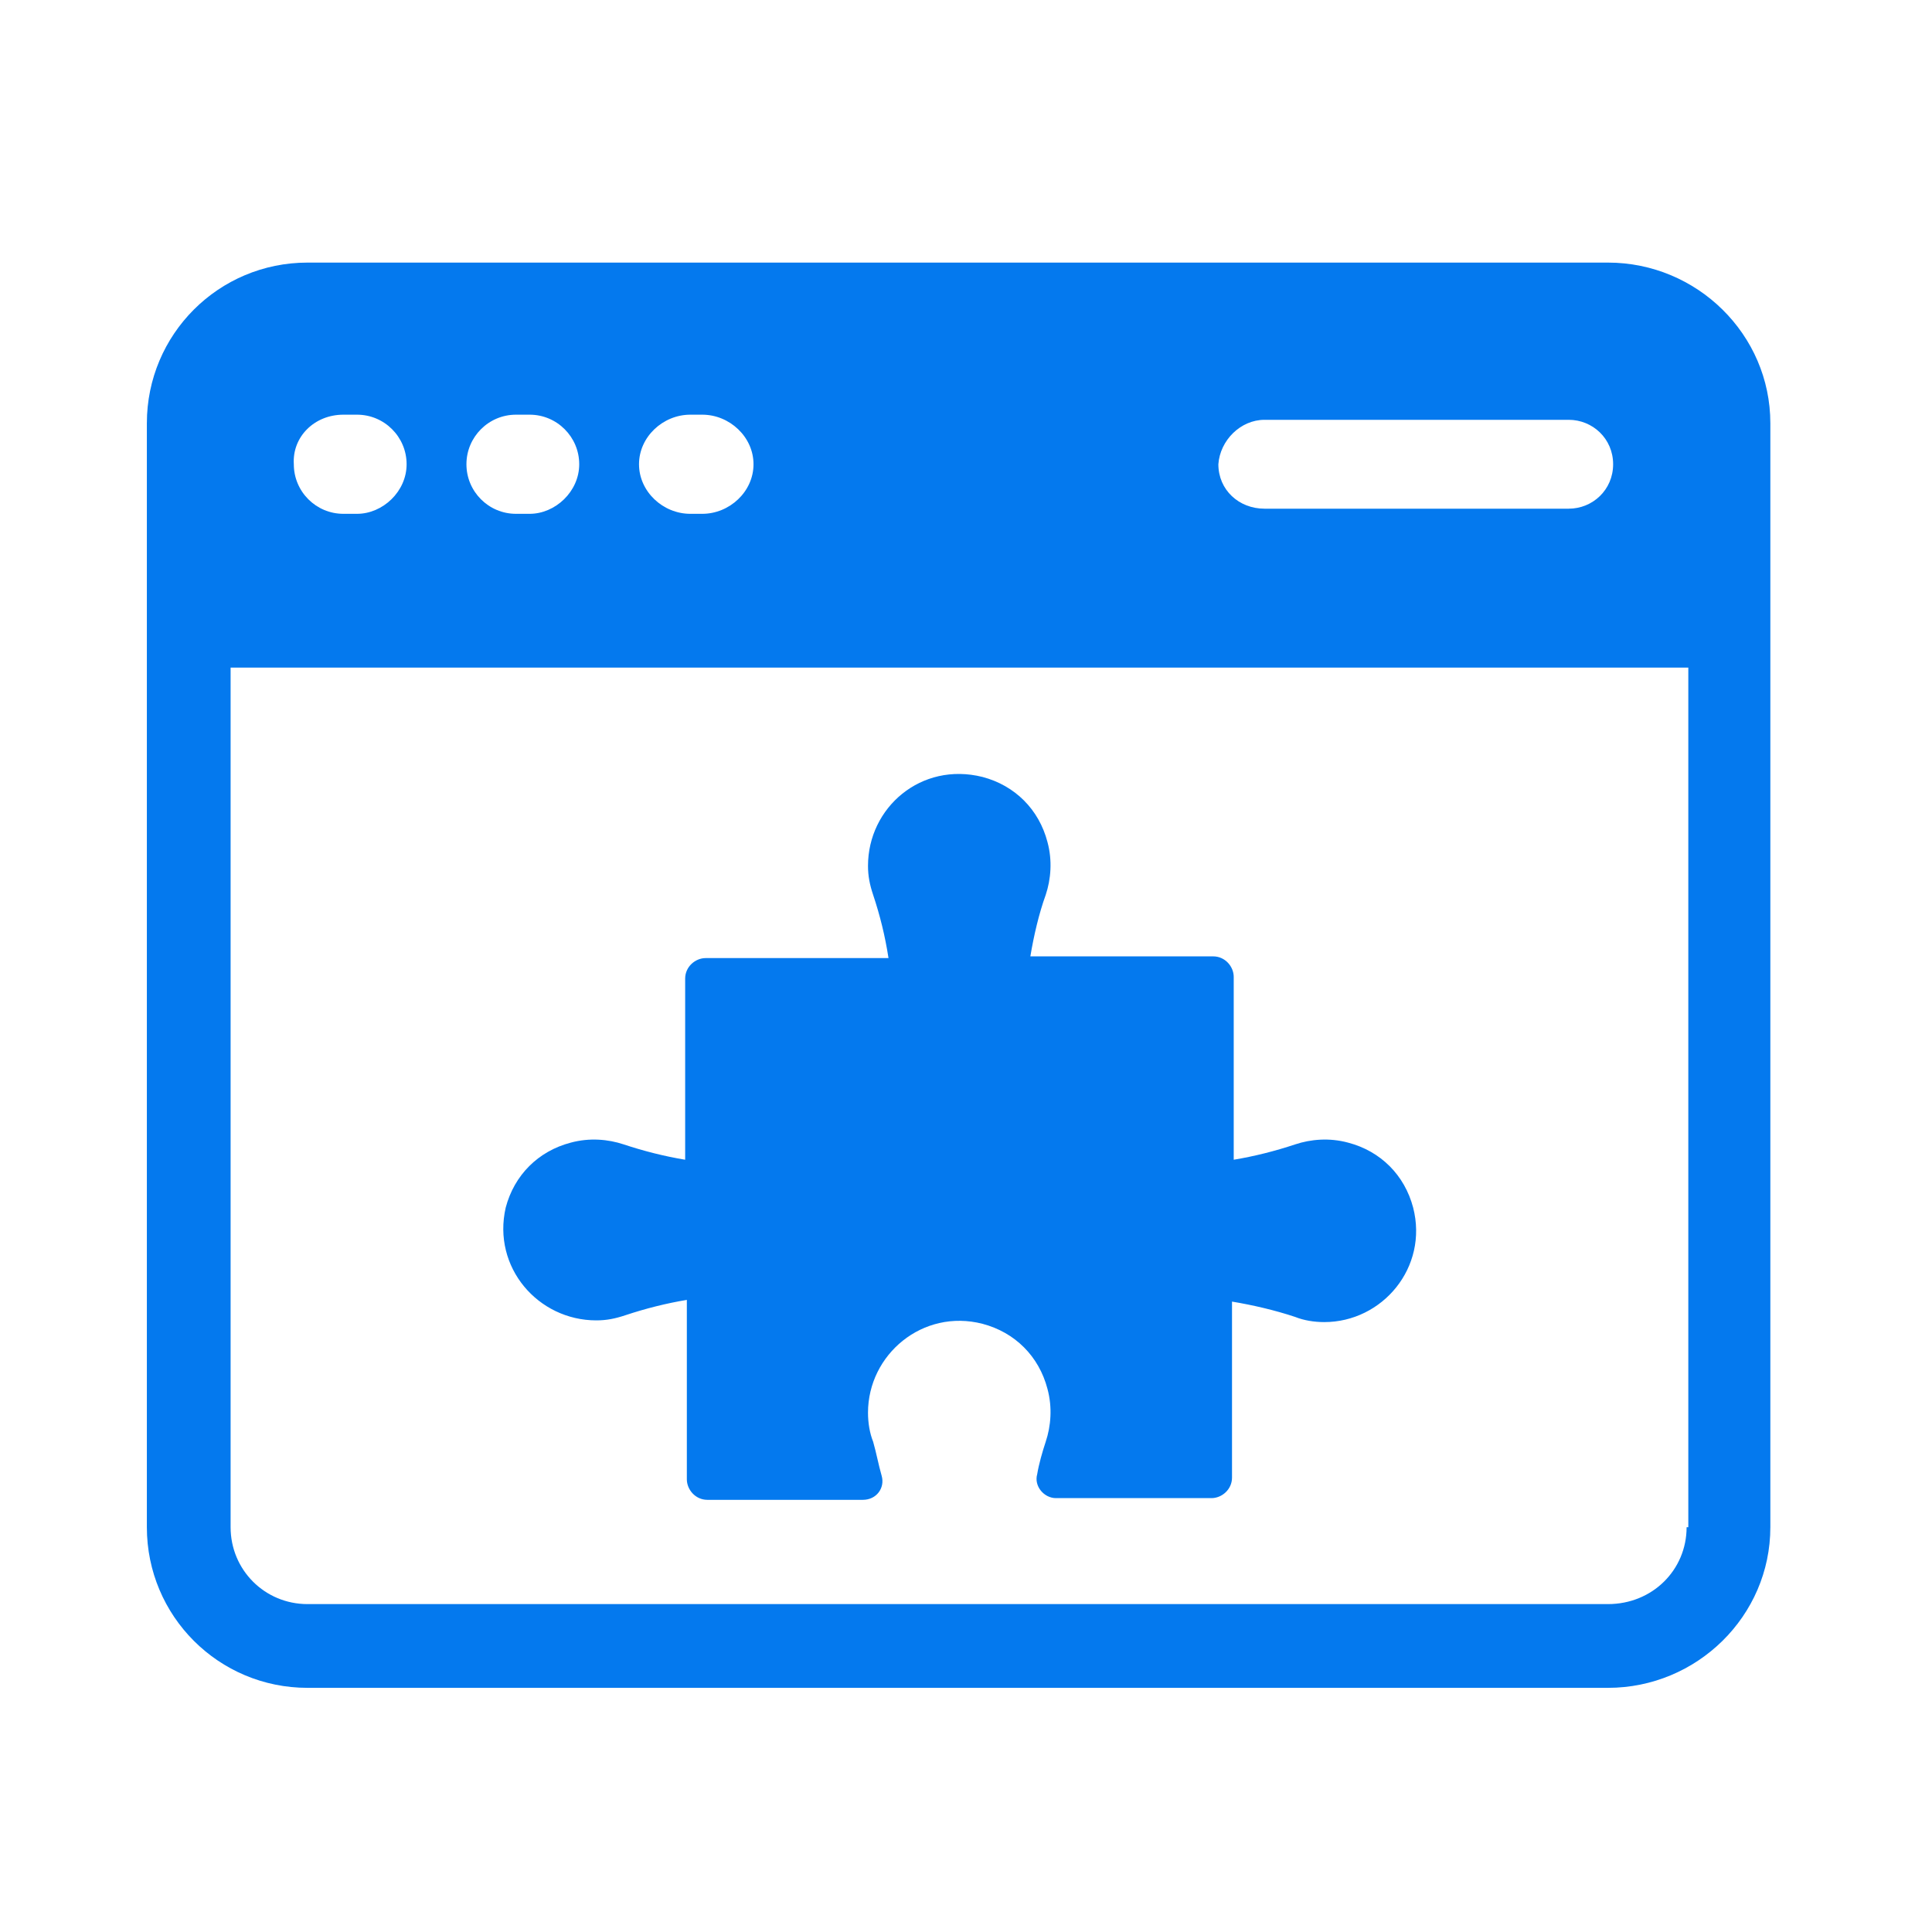
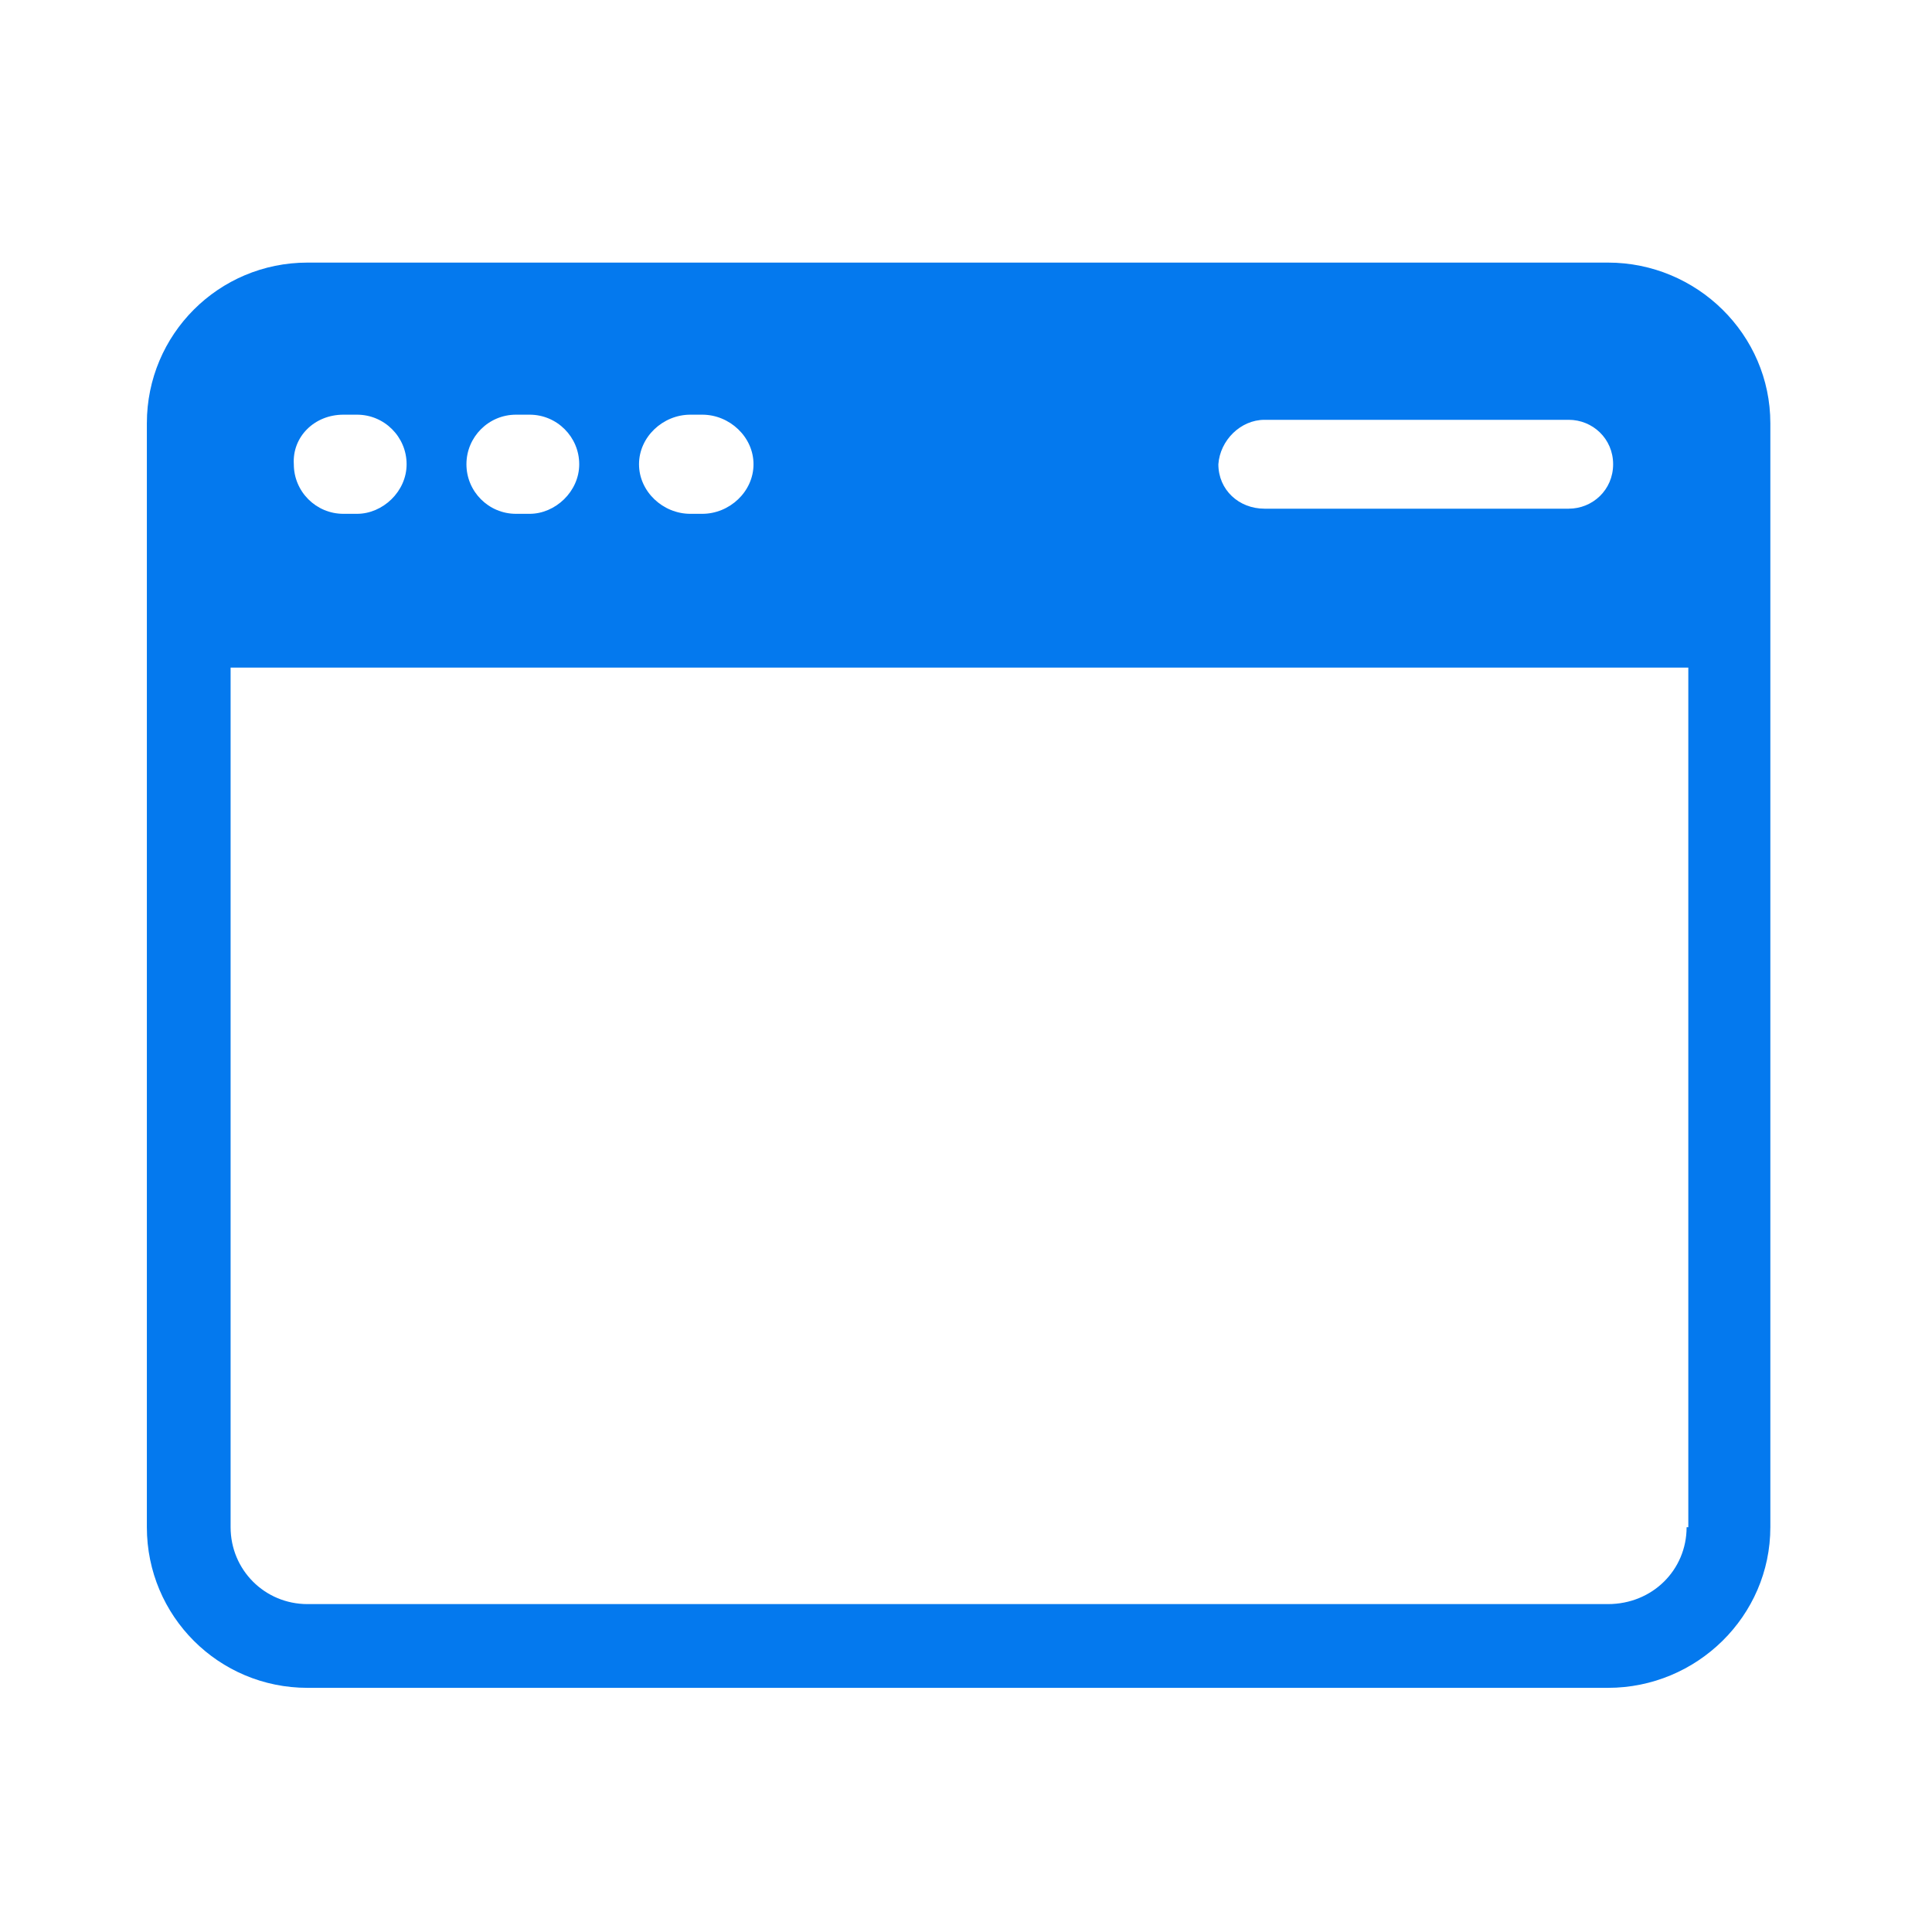
<svg xmlns="http://www.w3.org/2000/svg" width="61" height="61" viewBox="0 0 61 61" fill="none">
  <path d="M50.77 8.291H9.709C6.903 8.291 4.637 10.557 4.637 13.363V48.219C4.637 51.025 6.903 53.291 9.709 53.291H50.77C53.576 53.291 55.896 51.025 55.896 48.219V13.363C55.896 10.557 53.576 8.291 50.77 8.291ZM39.925 13.255H49.529C50.284 13.255 50.932 13.849 50.932 14.658C50.932 15.467 50.284 16.061 49.529 16.061H39.925C39.115 16.061 38.468 15.467 38.468 14.658C38.522 13.902 39.169 13.255 39.925 13.255ZM21.795 13.093H22.173C23.036 13.093 23.791 13.795 23.791 14.658C23.791 15.521 23.036 16.223 22.173 16.223H21.795C20.932 16.223 20.176 15.521 20.176 14.658C20.176 13.795 20.932 13.093 21.795 13.093ZM16.291 13.093H16.723C17.586 13.093 18.288 13.795 18.288 14.658C18.288 15.521 17.532 16.223 16.723 16.223H16.291C15.428 16.223 14.727 15.521 14.727 14.658C14.727 13.795 15.428 13.093 16.291 13.093ZM10.842 13.093H11.273C12.137 13.093 12.838 13.795 12.838 14.658C12.838 15.521 12.083 16.223 11.273 16.223H10.842C9.978 16.223 9.277 15.521 9.277 14.658C9.223 13.795 9.924 13.093 10.842 13.093ZM53.252 48.219C53.252 49.568 52.173 50.647 50.77 50.647H9.709C8.36 50.647 7.281 49.568 7.281 48.219V21.079H53.306V48.219H53.252Z" fill="#0479EE" />
-   <path d="M18.827 41.689C19.151 41.689 19.42 41.635 19.744 41.527C20.392 41.312 21.039 41.15 21.686 41.042V46.707C21.686 47.031 21.956 47.355 22.334 47.355H27.244C27.676 47.355 27.945 46.977 27.838 46.599C27.73 46.221 27.676 45.898 27.568 45.52C27.46 45.25 27.406 44.927 27.406 44.603C27.406 42.768 29.133 41.312 31.021 41.797C32.046 42.067 32.802 42.822 33.071 43.847C33.233 44.441 33.179 45.035 33.017 45.52C32.91 45.844 32.802 46.221 32.748 46.545C32.64 46.923 32.964 47.301 33.341 47.301H38.251C38.575 47.301 38.899 47.031 38.899 46.653V41.096C39.546 41.204 40.248 41.365 40.895 41.581C41.165 41.689 41.489 41.743 41.812 41.743C43.647 41.743 45.104 40.017 44.618 38.128C44.348 37.103 43.593 36.347 42.568 36.078C41.974 35.916 41.381 35.97 40.895 36.132C40.248 36.347 39.6 36.509 38.953 36.617V30.844C38.953 30.52 38.683 30.196 38.305 30.196H32.532C32.64 29.549 32.802 28.847 33.017 28.254C33.179 27.768 33.233 27.175 33.071 26.581C32.802 25.556 32.046 24.801 31.021 24.531C29.079 24.045 27.406 25.502 27.406 27.337C27.406 27.66 27.46 27.93 27.568 28.254C27.784 28.901 27.945 29.549 28.053 30.25H22.28C21.956 30.25 21.633 30.52 21.633 30.898V36.617C20.985 36.509 20.338 36.347 19.69 36.132C19.204 35.97 18.611 35.916 18.017 36.078C16.992 36.347 16.237 37.103 15.967 38.128C15.535 40.017 16.992 41.689 18.827 41.689Z" fill="#0479EE" />
</svg>